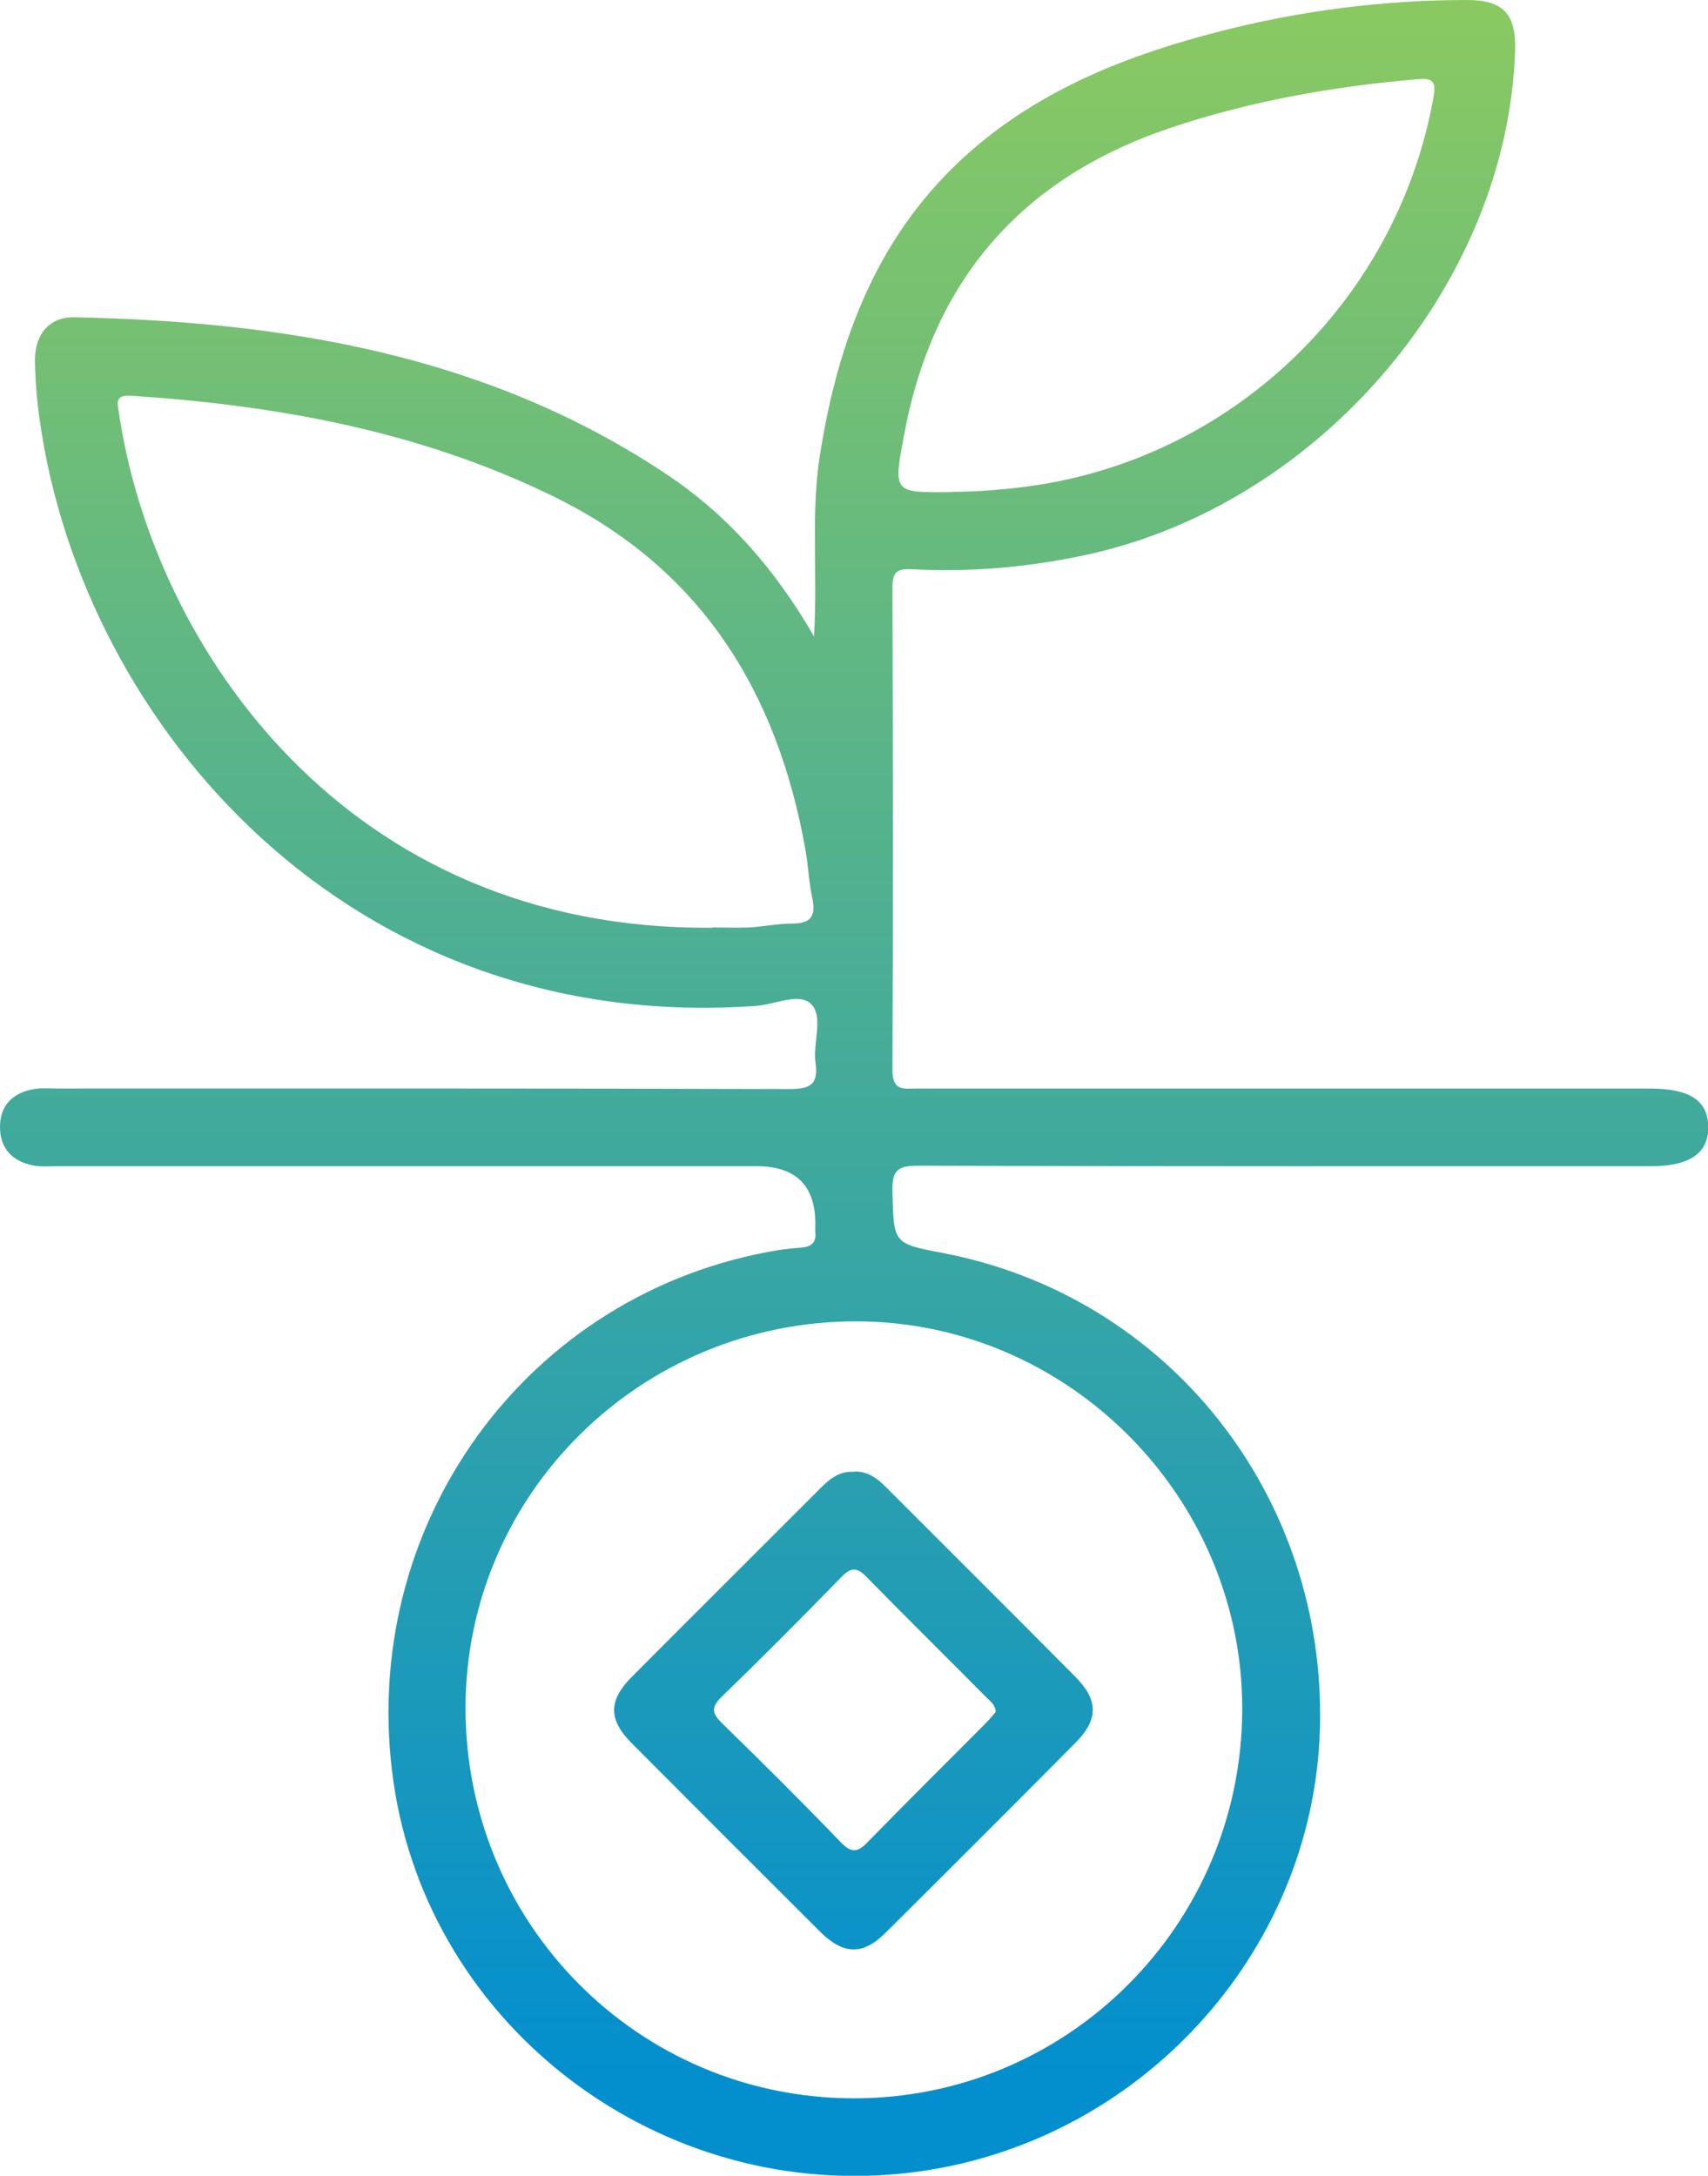
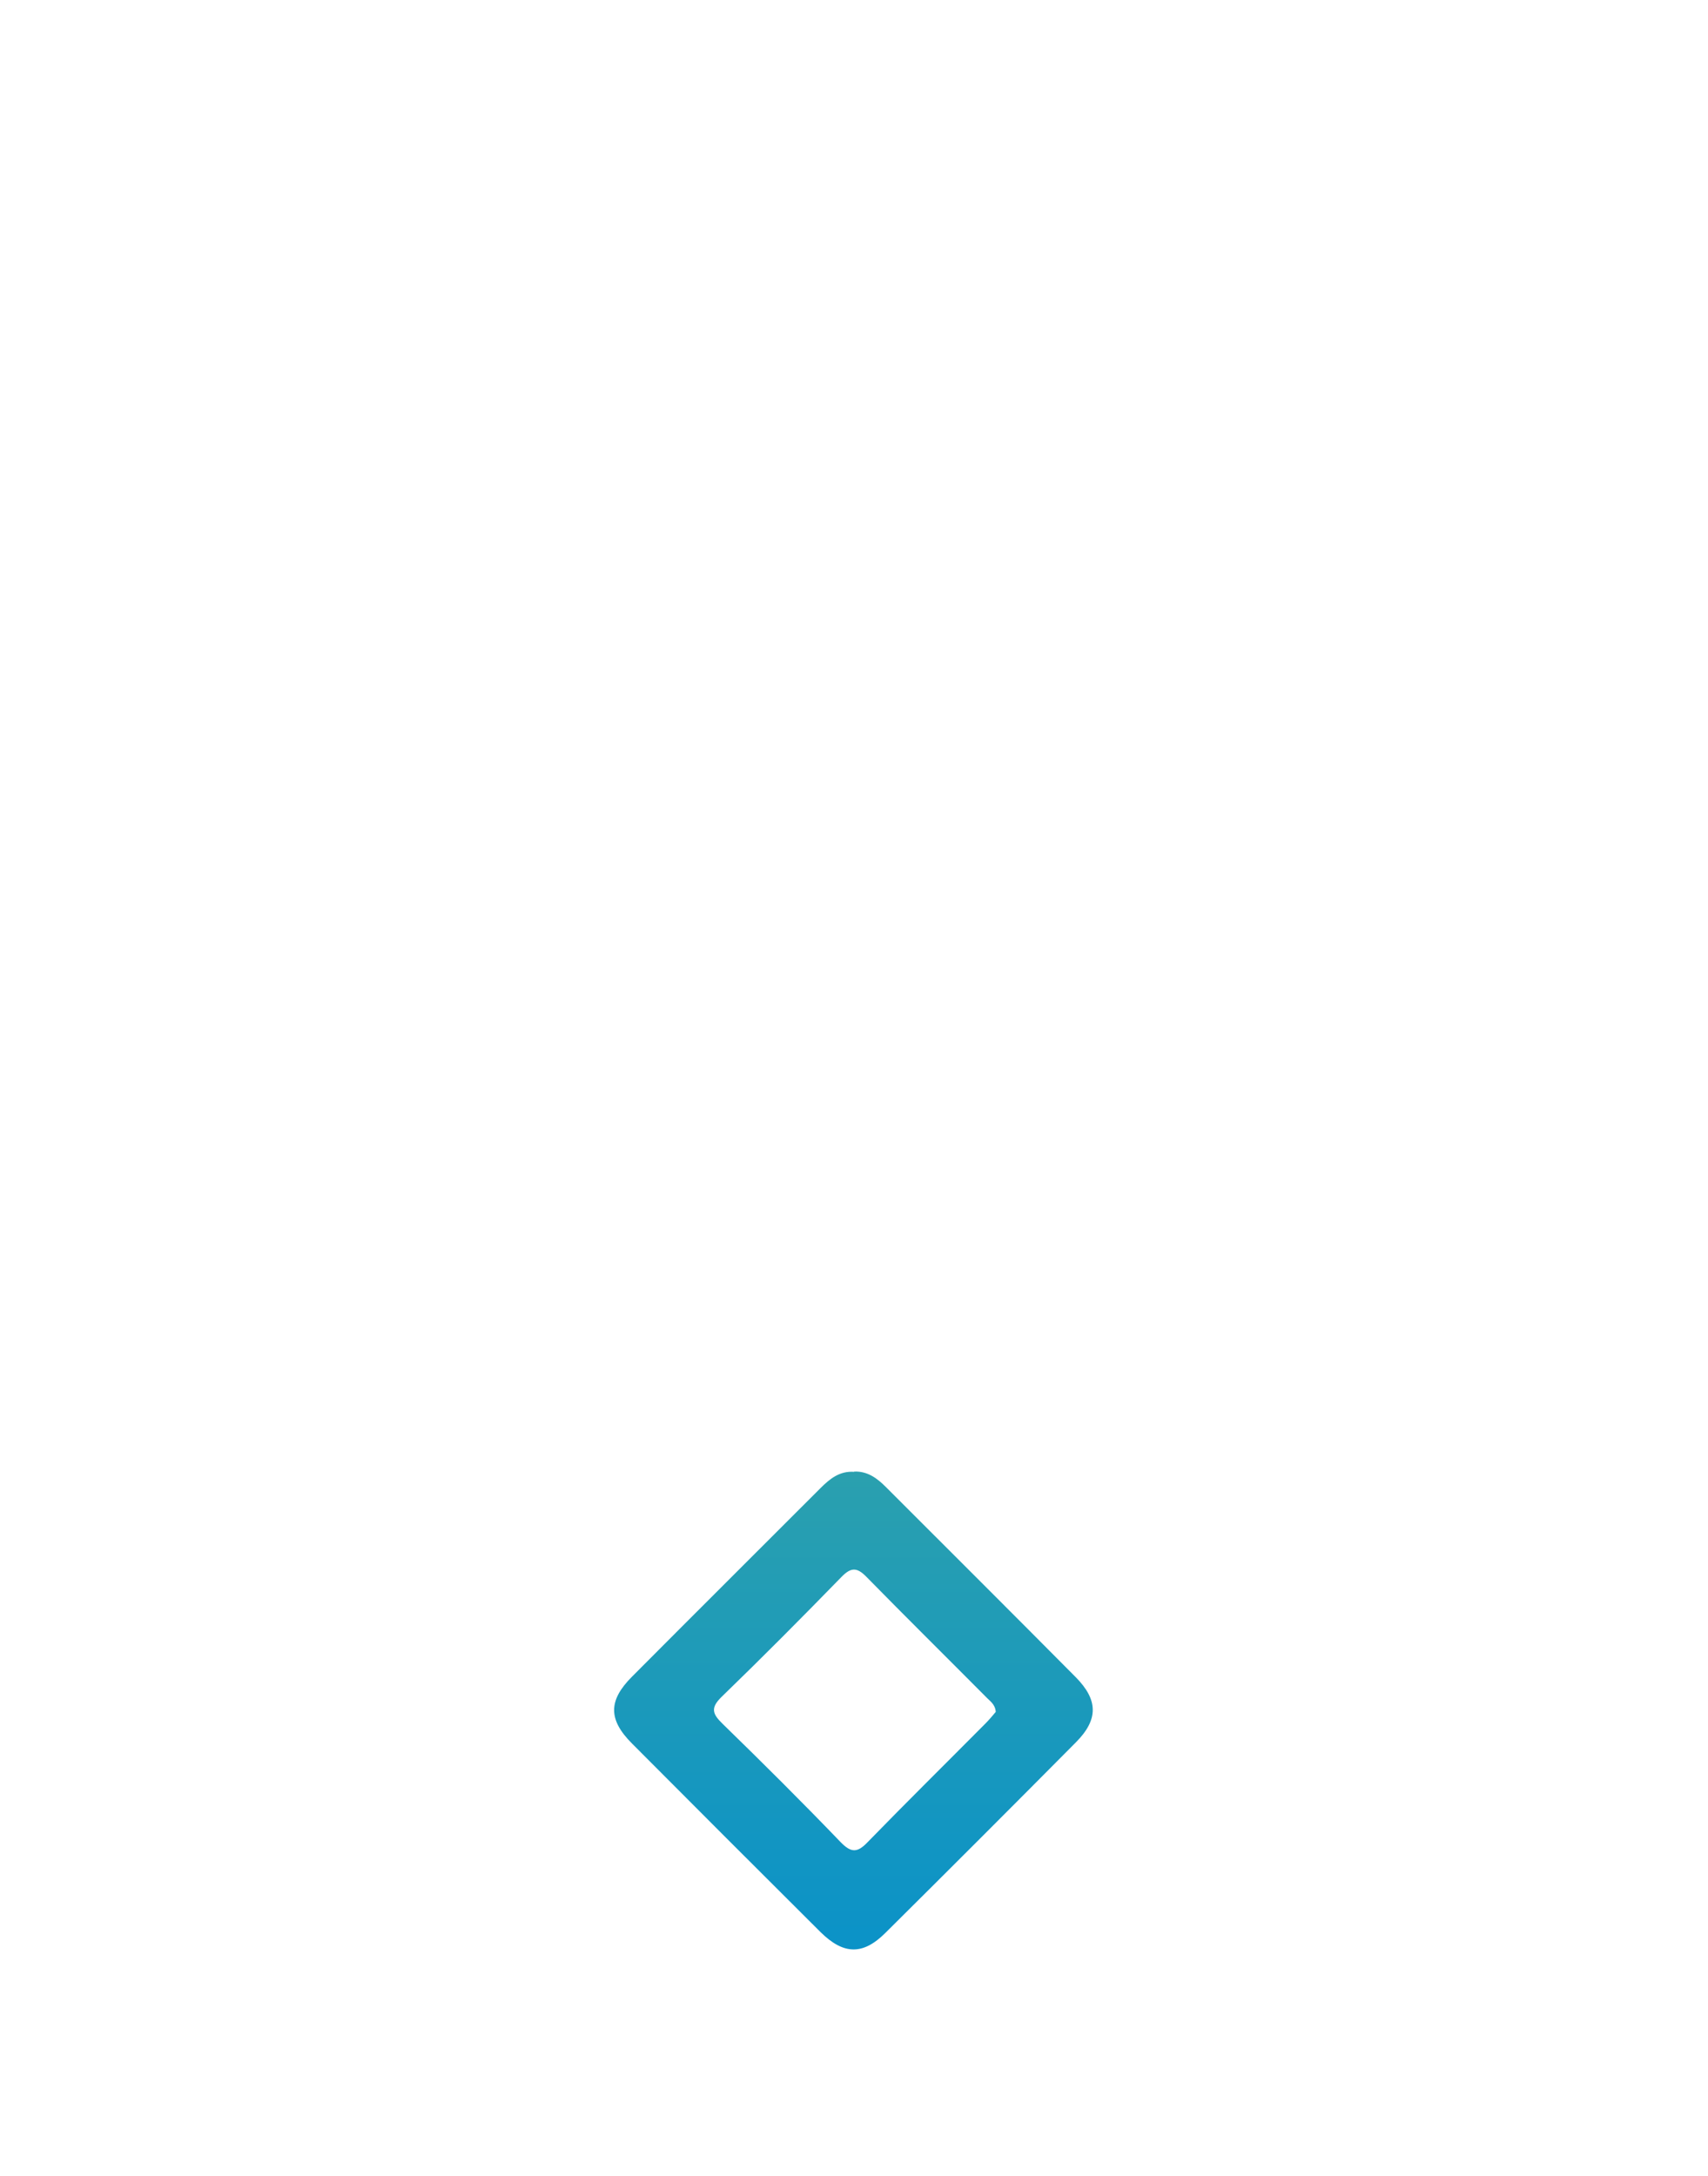
<svg xmlns="http://www.w3.org/2000/svg" xmlns:xlink="http://www.w3.org/1999/xlink" id="Calque_1" viewBox="0 0 65.97 84.01">
  <defs>
    <style>
      .cls-1 {
        fill: url(#Dégradé_sans_nom_3);
      }

      .cls-2 {
        fill: url(#Dégradé_sans_nom_3-2);
      }
    </style>
    <linearGradient id="Dégradé_sans_nom_3" data-name="Dégradé sans nom 3" x1="32.99" y1="-6.16" x2="32.99" y2="79.93" gradientUnits="userSpaceOnUse">
      <stop offset="0" stop-color="#95ce59" />
      <stop offset="1" stop-color="#038fce" />
    </linearGradient>
    <linearGradient id="Dégradé_sans_nom_3-2" data-name="Dégradé sans nom 3" x1="32.97" x2="32.97" xlink:href="#Dégradé_sans_nom_3" />
  </defs>
-   <path class="cls-1" d="M31.44,24.58c.15-2.51-.13-4.77.23-7.01.71-4.53,2.28-8.64,5.83-11.74,2.77-2.42,6.11-3.72,9.62-4.62C50.24.41,53.43,0,56.66,0c1.4,0,1.9.53,1.86,1.95-.29,8.99-7.5,17.48-16.5,19.46-2.24.49-4.51.69-6.79.57-.55-.03-.76.08-.76.69.02,6.22.03,12.44,0,18.65,0,.83.45.71.94.71,9.44,0,18.87,0,28.31,0,1.54,0,2.25.46,2.26,1.48.01,1.02-.71,1.52-2.23,1.52-9.44,0-18.87.01-28.31-.02-.78,0-.99.2-.97.98.05,2.02.01,2.02,1.94,2.39,8.72,1.66,14.84,9.39,14.57,18.4-.26,8.67-7.03,16.02-15.75,17.1-9.67,1.2-18.65-5.56-20.03-15.06-1.43-9.91,5.15-18.98,14.92-20.56.28-.04.56-.07.84-.09.37-.03.58-.19.53-.59,0-.06,0-.12,0-.19q.07-2.36-2.27-2.36c-9,0-18,0-27,0-.31,0-.63.03-.94-.03C.47,44.84,0,44.34,0,43.51c0-.83.5-1.32,1.31-1.46.3-.05.62-.02.94-.02,9.41,0,18.81-.01,28.22.02.79,0,1.15-.14,1.03-1.01-.11-.77.31-1.77-.16-2.26-.45-.48-1.41.01-2.14.06C13.44,39.96,3.23,27.94,1.55,16.33c-.12-.8-.19-1.62-.2-2.43,0-1,.56-1.67,1.53-1.65,8.13.17,15.98,1.45,22.92,6.1,2.31,1.55,4.12,3.6,5.64,6.22ZM17.98,65.95c0,8.33,6.67,15.05,14.97,15.07,8.29.02,15.01-6.7,15.03-15.02.02-8.18-6.71-14.96-14.88-14.98-8.34-.02-15.11,6.66-15.12,14.92ZM27.52,35.81c.47,0,.94.02,1.41,0,.56-.03,1.12-.15,1.68-.15.74,0,.91-.32.76-1-.13-.61-.15-1.24-.26-1.85-1.09-6.11-4.03-10.87-9.77-13.66-5.15-2.51-10.64-3.5-16.28-3.87-.65-.04-.52.3-.46.7,1.32,8.9,8.71,19.98,22.93,19.84ZM36.77,18.99c.91,0,1.8-.07,2.71-.18,7.98-.97,14.44-7.09,15.88-15.01.12-.66,0-.8-.64-.74-3.24.28-6.42.84-9.52,1.88-5.76,1.94-9.17,5.88-10.28,11.85-.42,2.24-.44,2.24,1.86,2.21Z" />
  <path class="cls-2" d="M32.99,56.82c.51-.02.88.25,1.22.59,2.45,2.45,4.9,4.89,7.34,7.35.87.88.88,1.64,0,2.52-2.44,2.46-4.89,4.91-7.35,7.35-.87.87-1.62.85-2.51-.03-2.43-2.42-4.86-4.85-7.28-7.28-.92-.92-.92-1.66,0-2.58,2.42-2.43,4.85-4.85,7.28-7.28.36-.36.74-.67,1.3-.63ZM38.46,66.1c-.02-.3-.23-.42-.37-.57-1.54-1.55-3.09-3.08-4.62-4.64-.37-.38-.6-.38-.97,0-1.52,1.56-3.06,3.11-4.63,4.63-.44.43-.35.66.04,1.04,1.54,1.5,3.07,3.02,4.56,4.57.4.41.64.42,1.04,0,1.5-1.54,3.03-3.05,4.55-4.58.15-.15.29-.32.4-.45Z" />
</svg>